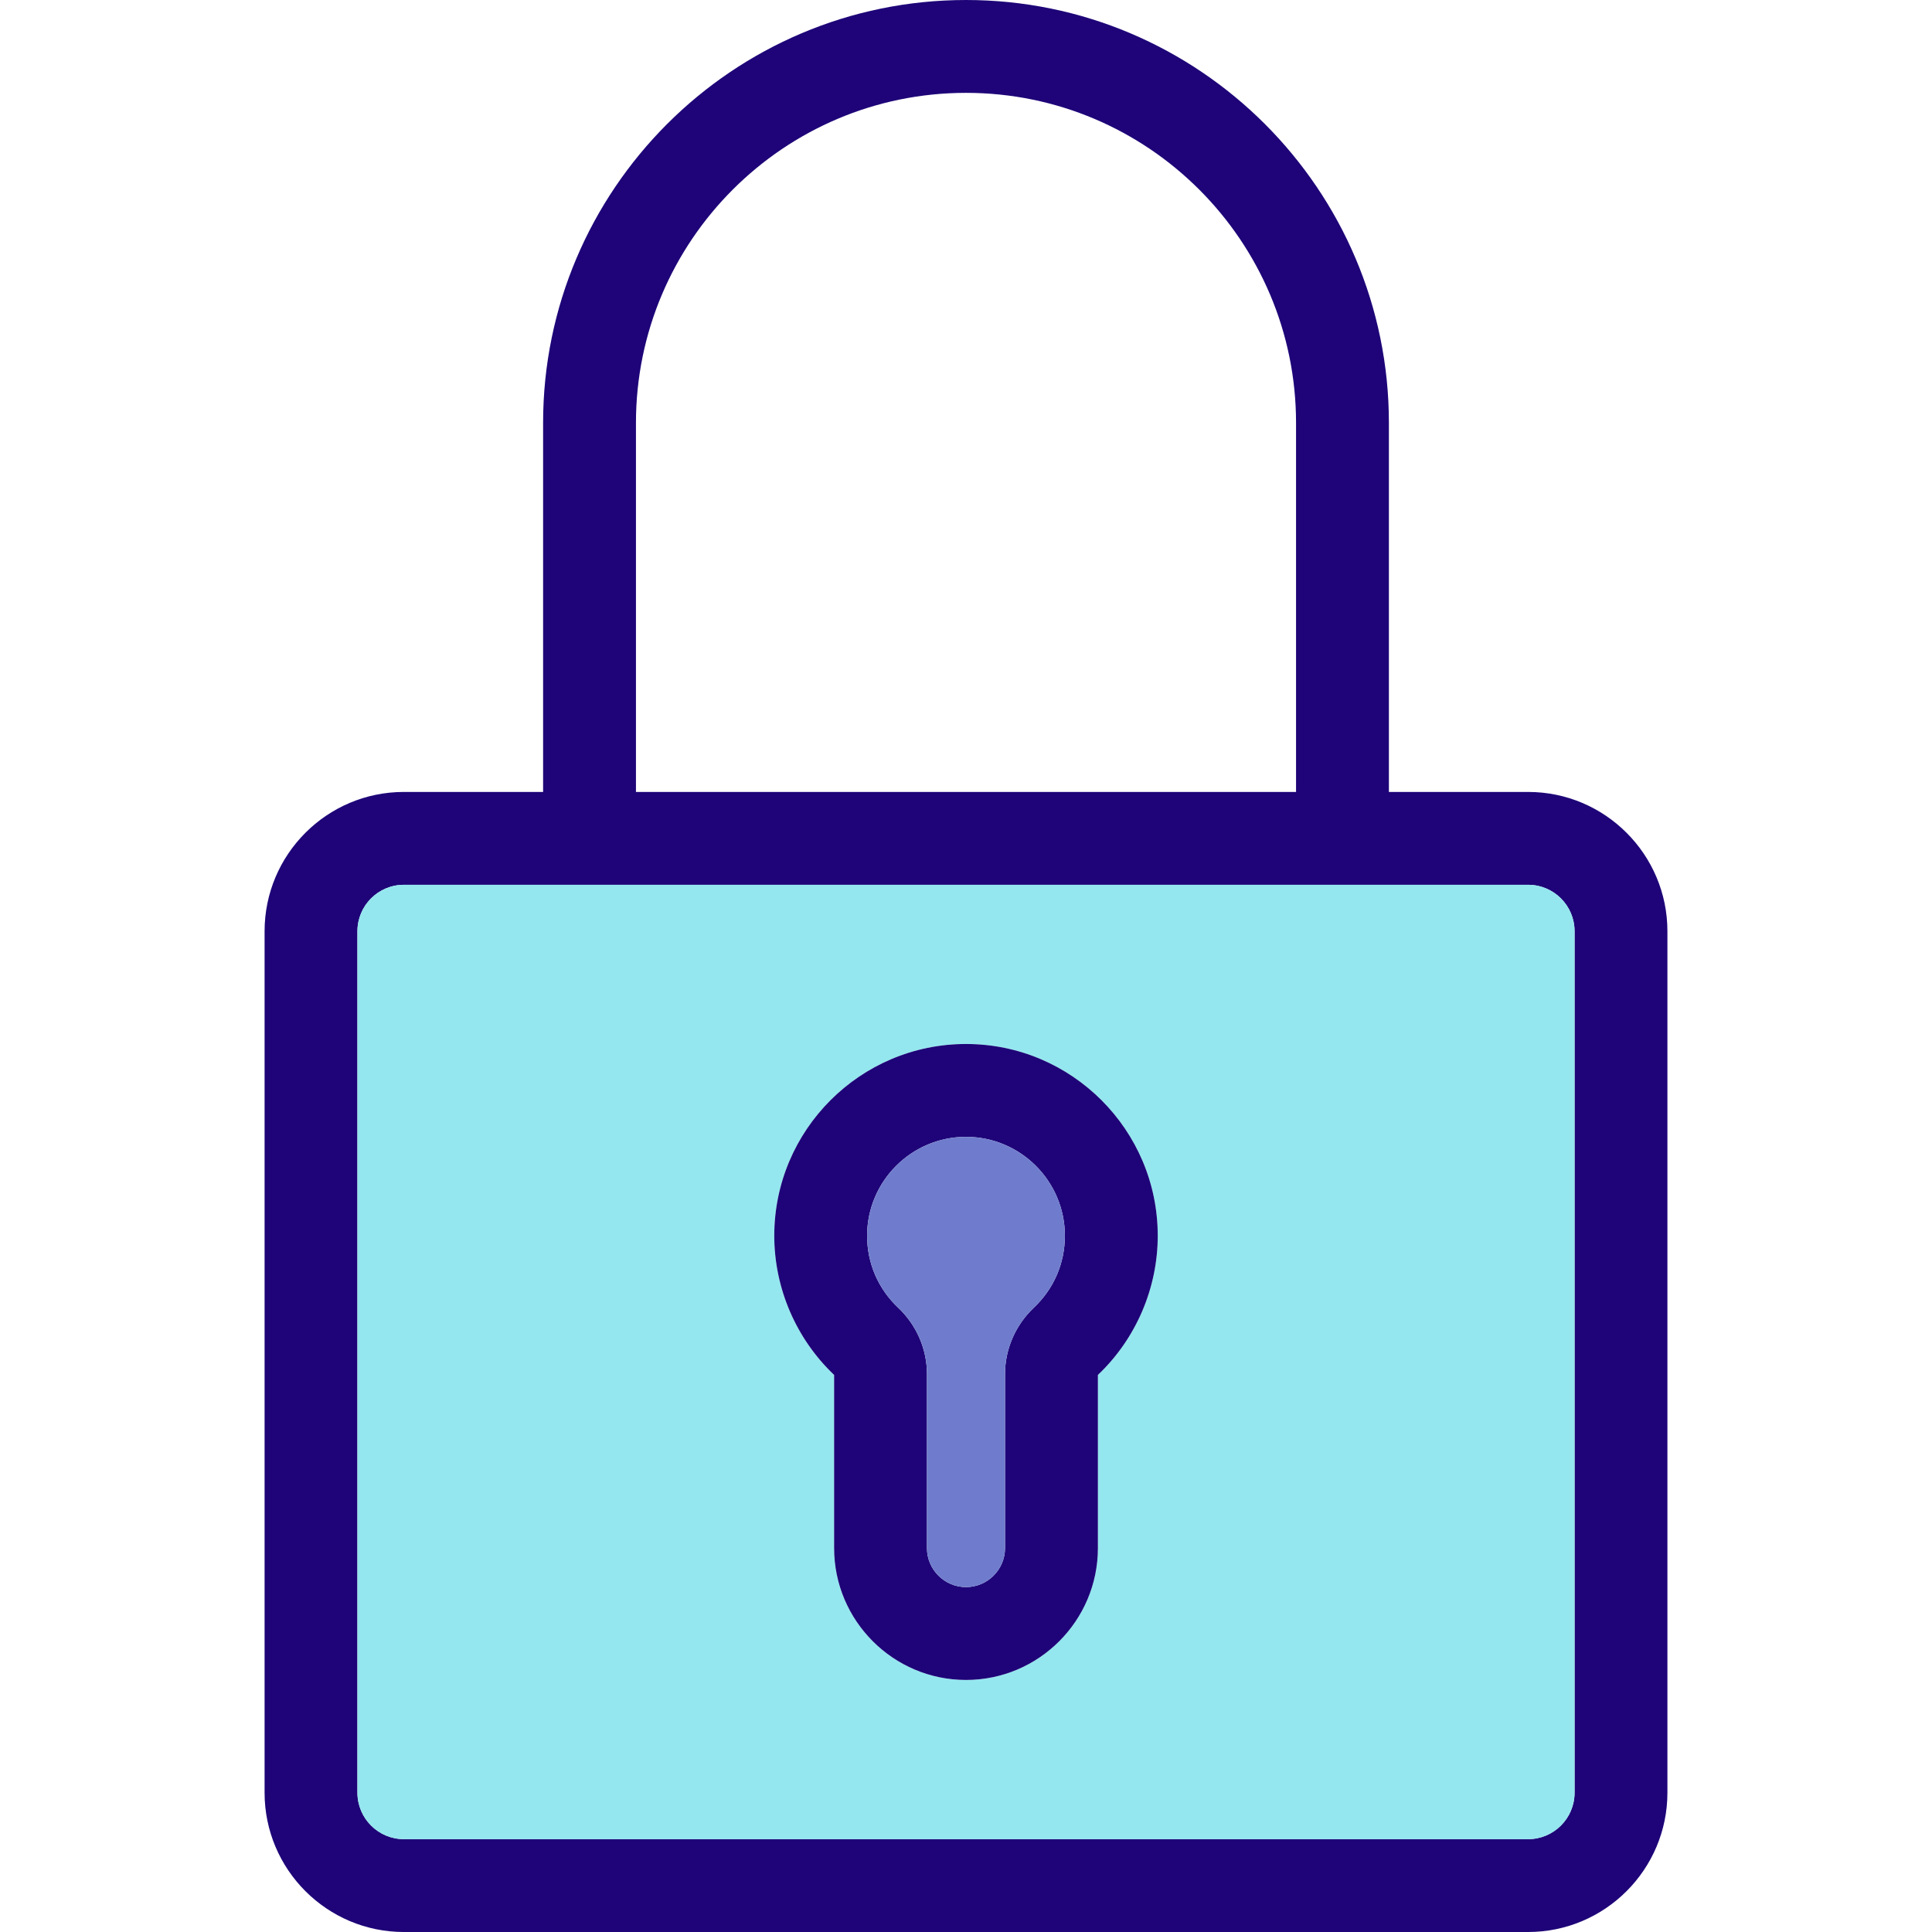
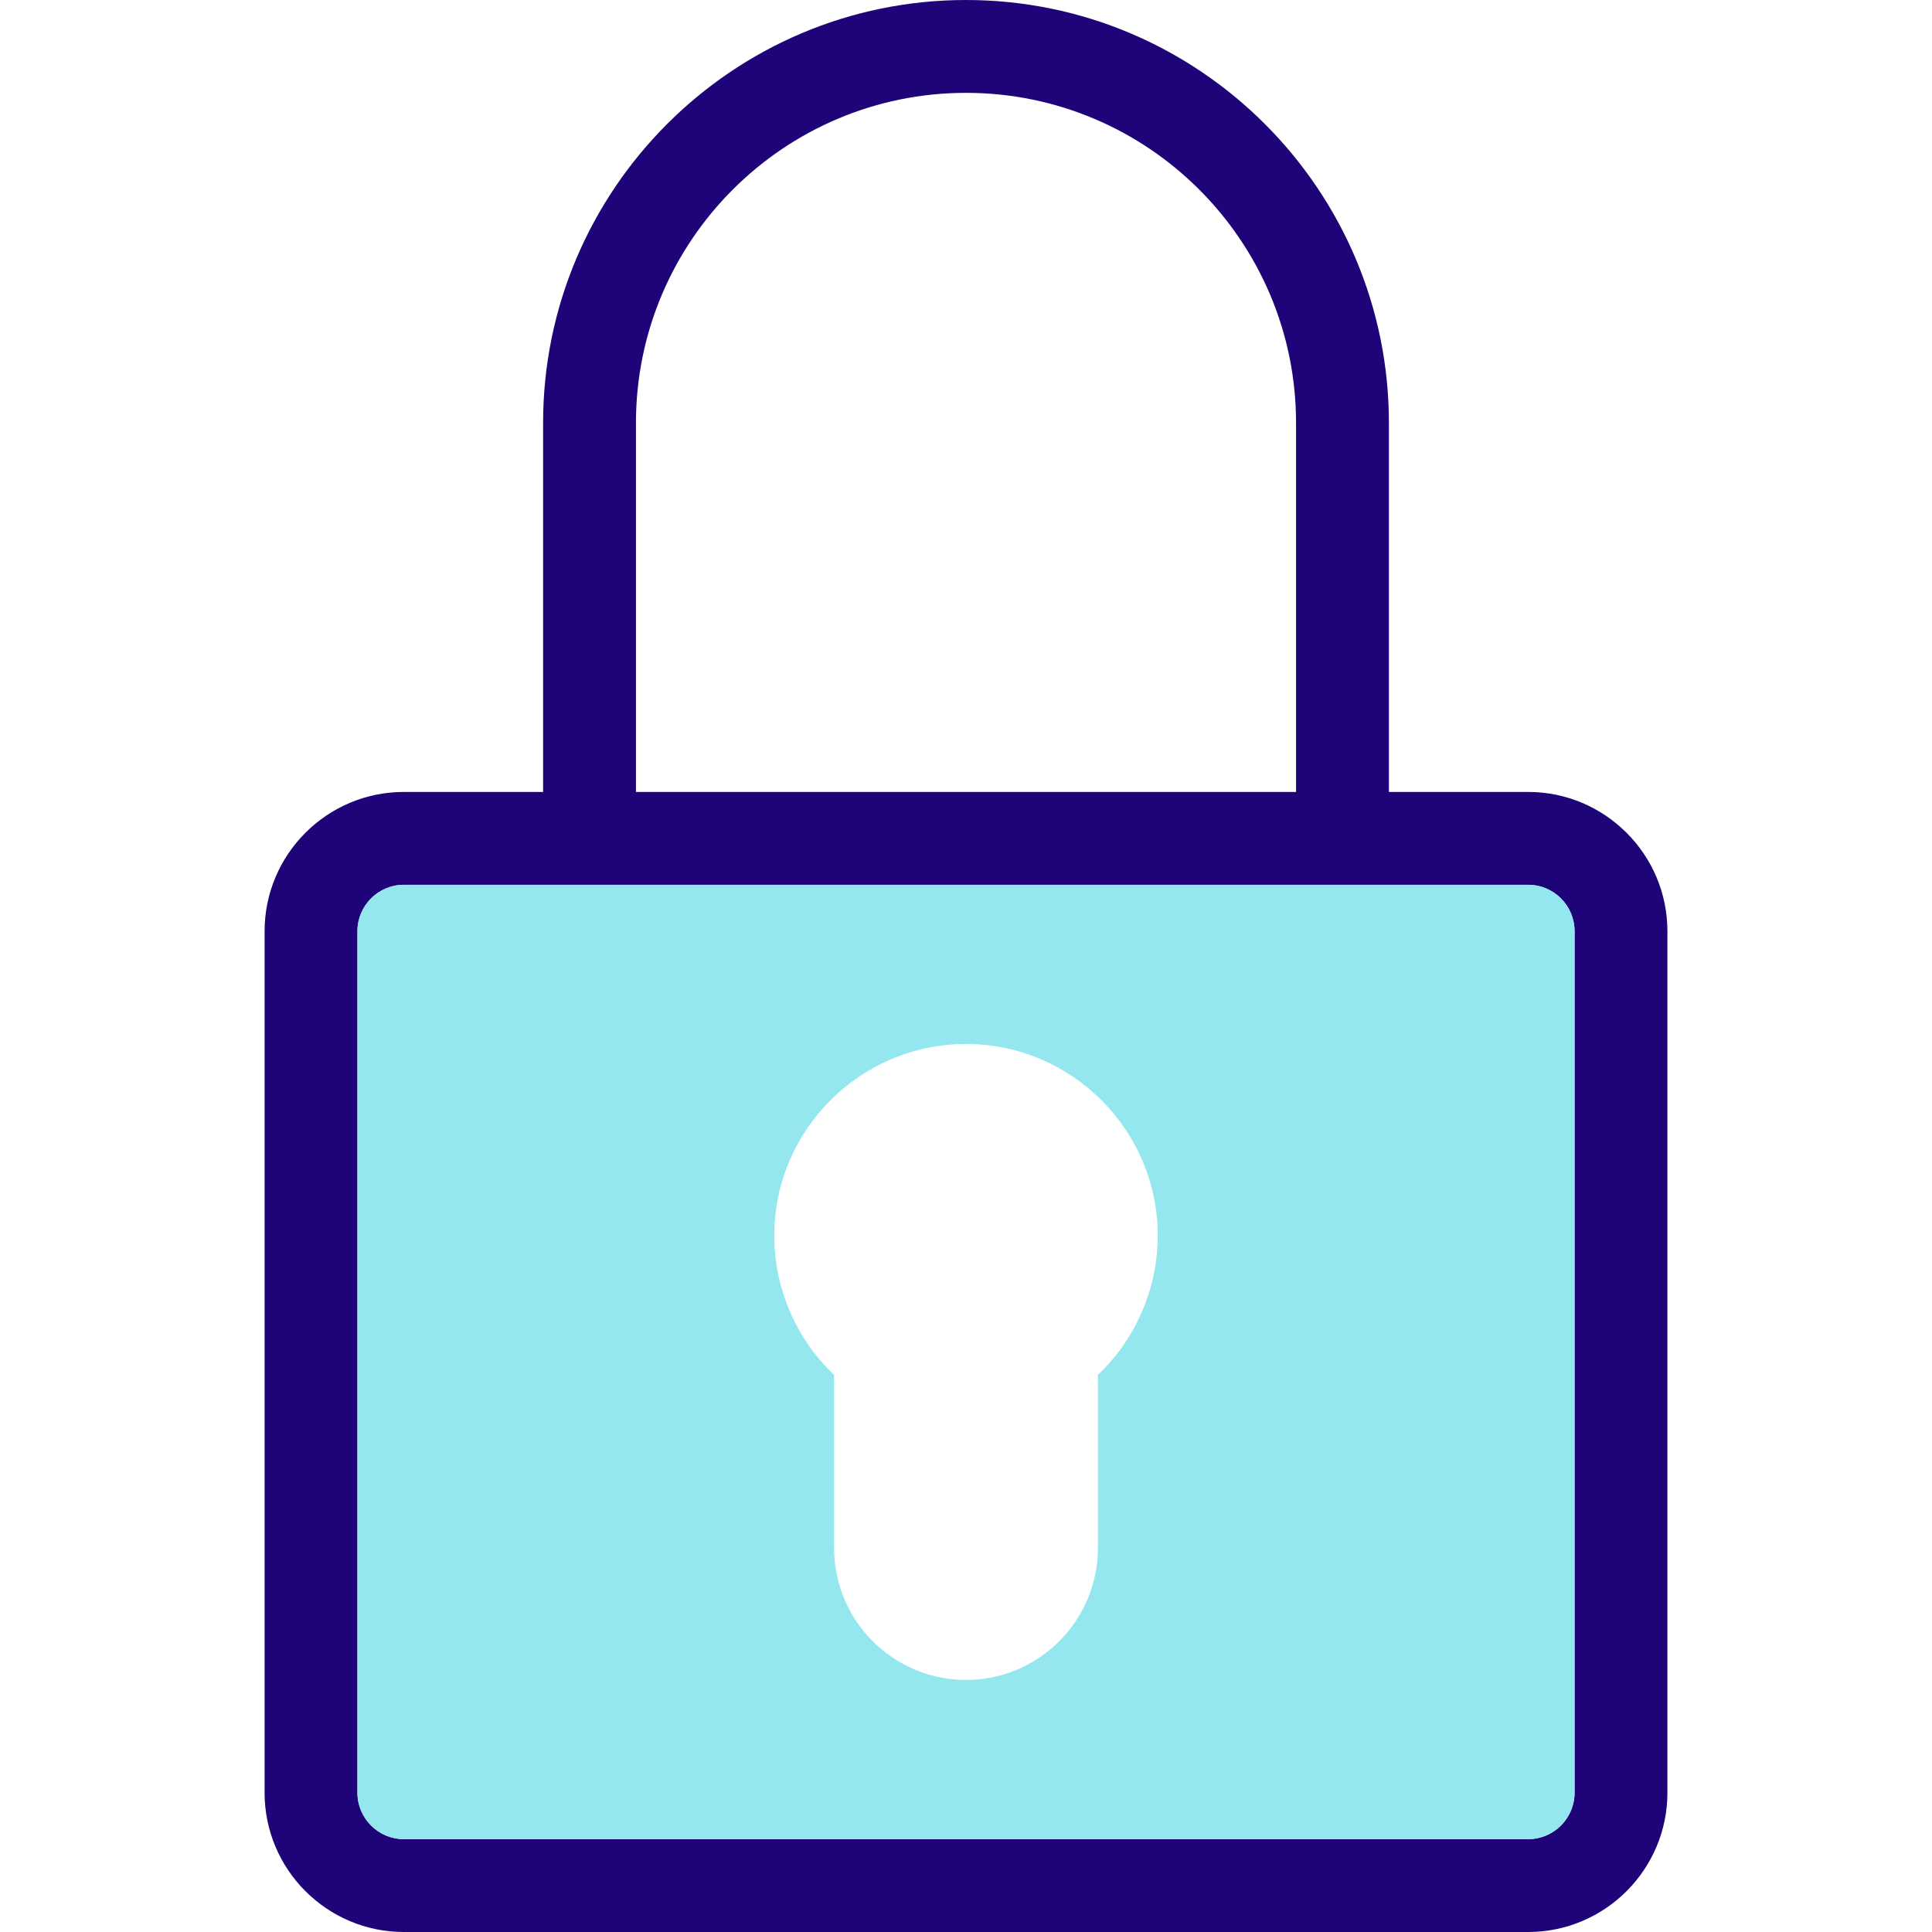
<svg xmlns="http://www.w3.org/2000/svg" height="800px" width="800px" version="1.1" id="Layer_1" viewBox="0 0 512 512" xml:space="preserve">
  <path style="fill:#1E0478;" d="M441.882,246.785v228.305c0,20.35-16.561,36.911-36.911,36.911H107.029  c-20.362,0-36.911-16.561-36.911-36.911V246.785c0-20.35,16.548-36.911,36.911-36.911h36.898v-97.801  C143.927,50.285,194.199,0,256,0c61.788,0,112.073,50.285,112.073,112.073v97.801h36.898  C425.321,209.874,441.882,226.435,441.882,246.785z M417.275,475.089V246.785c0-6.779-5.512-12.304-12.304-12.304H107.029  c-6.792,0-12.304,5.524-12.304,12.304v228.305c0,6.779,5.512,12.304,12.304,12.304h297.943  C411.763,487.393,417.275,481.869,417.275,475.089z M343.466,209.874v-97.801c0-48.23-39.236-87.466-87.466-87.466  s-87.466,39.236-87.466,87.466v97.801L343.466,209.874L343.466,209.874z" />
  <path style="fill:#94E7EF;" d="M417.275,246.785v228.305c0,6.779-5.512,12.304-12.304,12.304H107.029  c-6.792,0-12.304-5.524-12.304-12.304V246.785c0-6.779,5.512-12.304,12.304-12.304h297.943  C411.763,234.481,417.275,240.005,417.275,246.785z M290.954,364.37c10.077-9.548,15.859-22.995,15.859-36.886  c0-28.015-22.798-50.814-50.814-50.814s-50.814,22.798-50.814,50.814c0,13.891,5.783,27.326,15.859,36.886v45.88  c0,19.267,15.687,34.954,34.954,34.954s34.954-15.687,34.954-34.954V364.37z" />
-   <path style="fill:#1E0478;" d="M306.814,327.484c0,13.891-5.783,27.339-15.859,36.886v45.88c0,19.267-15.687,34.954-34.954,34.954  s-34.954-15.687-34.954-34.954v-45.88c-10.077-9.56-15.859-22.995-15.859-36.886c0-28.015,22.798-50.814,50.814-50.814  S306.814,299.468,306.814,327.484z M273.975,346.554c5.303-4.995,8.231-11.775,8.231-19.07c0-14.444-11.762-26.207-26.207-26.207  c-14.444,0-26.207,11.762-26.207,26.207c0,7.296,2.928,14.075,8.231,19.07c4.848,4.577,7.628,10.962,7.628,17.533v46.163  c0,5.697,4.638,10.347,10.347,10.347c5.709,0,10.347-4.651,10.347-10.347v-46.163C266.347,357.517,269.128,351.131,273.975,346.554z  " />
-   <path style="fill:#6F7CCD;" d="M282.207,327.484c0,7.296-2.928,14.075-8.231,19.07c-4.848,4.577-7.628,10.962-7.628,17.533v46.163  c0,5.697-4.638,10.347-10.347,10.347c-5.709,0-10.347-4.651-10.347-10.347v-46.163c0-6.57-2.781-12.956-7.628-17.533  c-5.303-4.995-8.231-11.775-8.231-19.07c0-14.444,11.762-26.207,26.207-26.207C270.444,301.277,282.207,313.039,282.207,327.484z" />
</svg>